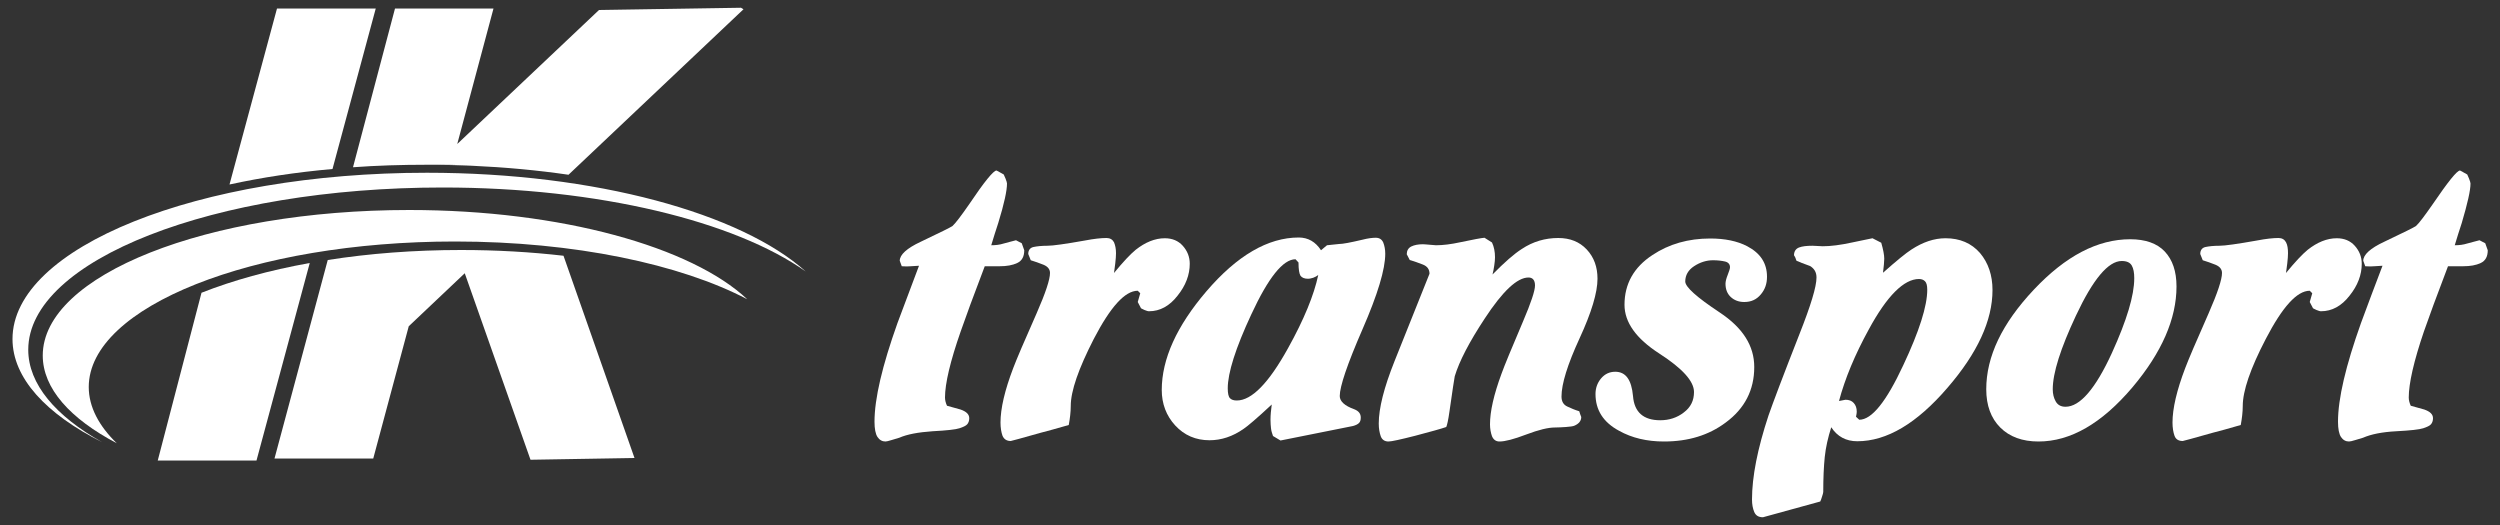
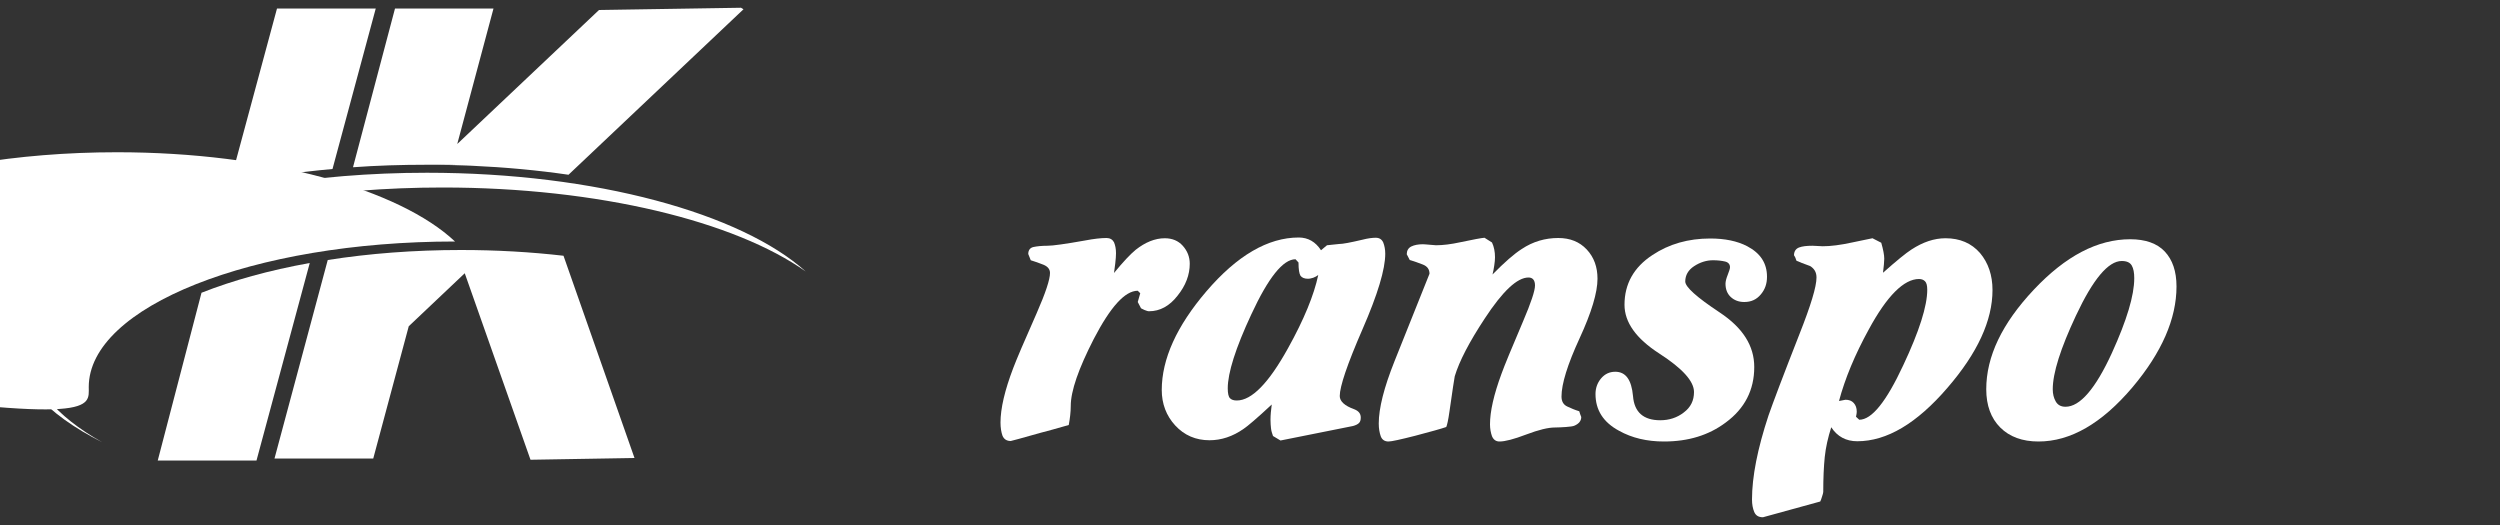
<svg xmlns="http://www.w3.org/2000/svg" version="1.1" id="レイヤー_1" x="0px" y="0px" viewBox="0 0 1000 210" style="enable-background:new 0 0 1000 210;" xml:space="preserve">
  <rect x="0" y="0" width="1000" height="210" fill="#333333" stroke="none" />
  <style type="text/css">
	.st0{fill:#FFFFFF;}
</style>
-   <path class="st0" d="M35.5,154.8c0-32.1,65.6-58.2,146.5-58.2c47.8,0,90.2,9.1,116.9,23.1c-22.2-20.9-74.4-35.7-135.2-35.7  c-80.9,0-146.6,26-146.6,58.2c0,13.2,11,25.3,29.6,35.1C39.6,170.4,35.5,162.8,35.5,154.8z" />
+   <path class="st0" d="M35.5,154.8c0-32.1,65.6-58.2,146.5-58.2c-22.2-20.9-74.4-35.7-135.2-35.7  c-80.9,0-146.6,26-146.6,58.2c0,13.2,11,25.3,29.6,35.1C39.6,170.4,35.5,162.8,35.5,154.8z" />
  <g>
    <path class="st0" d="M11.3,139.9C11.3,104,85.5,75,177.1,75c62.5,0,117,13.6,145.2,33.6c-25.8-23.2-84-39.5-151.5-39.5   C79.2,69.1,5,98.9,5,135.6c0,15.6,13.4,30,35.9,41.3C22.2,166.4,11.3,153.6,11.3,139.9z" />
    <g>
      <path class="st0" d="M175,65.9c4.7,0.1,9.3,0.2,13.9,0.4c-3.7-0.2-7.4-0.4-11.3-0.4C176.7,65.9,175.8,65.9,175,65.9z" />
      <path class="st0" d="M150.3,3.4h-39.5l-19,70.4c12.8-2.8,26.6-4.9,41.2-6.2L150.3,3.4z" />
      <path class="st0" d="M175,65.9c0.8,0,1.7,0,2.5,0c3.9,0,7.7,0.2,11.3,0.4c13.4,0.6,26.3,1.8,38.6,3.6l70-66.2l-1-0.6L239.6,4    l-56.7,53.6l14.5-54.2H158l-16.8,63.5c9.5-0.7,19.4-1,29.4-1C172,65.9,173.5,65.9,175,65.9z" />
      <path class="st0" d="M91.8,73.8" />
    </g>
  </g>
  <path class="st0" d="M63.1,184.2h39.5l21.3-79c-16.2,2.9-30.9,7-43.3,11.9L63.1,184.2z" />
  <path class="st0" d="M184.4,100c-18.8,0-36.8,1.4-53.3,4l-21.3,79.4h39.5l14.2-52.9l22.4-21.2l26.3,74.6l41.6-0.7l-28.4-80.9  C212.4,100.8,198.6,100,184.4,100z" />
  <g>
-     <path class="st0" d="M378,159c0,1.1,0.3,2.2,0.8,3.3c2.4,0.7,4.2,1.2,5.4,1.5c2.3,0.8,3.5,1.9,3.5,3.5c0,1-0.3,1.8-0.8,2.4   c-0.5,0.6-1.6,1.1-3.1,1.6s-5.1,0.9-10.8,1.2c-5.7,0.4-10.1,1.2-13.3,2.6c-0.8,0.2-1.8,0.5-3,0.9c-1.3,0.4-2.1,0.6-2.5,0.6   c-1.3,0-2.4-0.6-3.2-1.8c-0.8-1.2-1.2-3.3-1.2-6.1c0-9.3,3.1-22.4,9.2-39.5c2.9-7.6,5.7-15.3,8.6-22.9l-3.3,0.2   c-0.9,0.1-2.1,0.1-3.6,0l-0.8-2.2c0-2.4,2.8-5,8.4-7.6c7.8-3.7,12-5.8,12.7-6.3c1.2-1.1,3.4-4,6.6-8.6c6.1-9.1,9.8-13.6,11-13.6   c0.7,0.3,1.1,0.6,1.3,0.7c1,0.6,1.5,0.8,1.6,0.9c0,0.1,0.3,0.6,0.7,1.6c0.4,1,0.6,1.7,0.6,2c0,2.8-1.1,8-3.5,15.8   c-1,3-1.9,5.9-2.8,8.9c1.8,0,3.4-0.2,5-0.7c1.6-0.4,3.2-0.9,4.9-1.3l2.3,1.2l1,2.8c0,2.5-0.9,4.2-2.8,5.1c-1.9,0.9-4.2,1.3-7.1,1.3   h-4.1h-1.8c-4.5,11.8-7.7,20.5-9.6,26C380.1,144.5,378,153.4,378,159z" />
    <path class="st0" d="M465.9,95.3c3,0,5.4,1,7.2,3s2.8,4.4,2.8,7.2c0,4.4-1.6,8.7-4.9,12.8c-3.2,4.1-7,6.2-11.4,6.2   c-0.5,0-1-0.2-1.8-0.5c-0.7-0.3-1.2-0.6-1.4-0.7l-1.3-2.5l1-3.5l-1-1c-5.1,0-10.9,6.4-17.6,19.3c-6.1,11.9-9.2,20.8-9.2,26.8   c0,2.3-0.3,4.9-0.8,7.6c-5,1.4-8.7,2.5-11.2,3.1c-7.8,2.2-11.8,3.3-12,3.3c-1.6,0-2.7-0.7-3.3-2.1c-0.5-1.4-0.8-3.2-0.8-5.3   c0-5.6,1.7-12.9,5.1-21.8c1.2-3.2,4.3-10.5,9.4-22c3.5-8,5.3-13.4,5.3-16c0-1.5-0.9-2.6-2.6-3.3s-3.5-1.3-5.1-1.8l-1-2.5   c0-1.5,0.7-2.5,2.1-2.8c1.4-0.3,3.3-0.5,5.6-0.5c2.1,0,7.1-0.7,15-2.1c3.6-0.7,6.5-1,8.6-1c1.4,0,2.4,0.6,3,1.7   c0.5,1.2,0.8,2.6,0.8,4.4c0,1-0.1,2.4-0.3,4.1c-0.2,1.8-0.4,3-0.5,3.8c3.6-4.4,6.5-7.5,8.7-9.3C458.1,96.9,462,95.3,465.9,95.3z" />
    <path class="st0" d="M530.8,98.1l4.8-0.5c1.5,0,4.6-0.6,9.3-1.7c2.3-0.6,4.1-0.8,5.4-0.8c1.4,0,2.4,0.6,3,1.9   c0.5,1.3,0.8,2.8,0.8,4.5c0,6.2-3,16.2-9.1,30.2s-9.1,22.9-9.1,26.7c0,2.1,1.9,3.9,5.8,5.3c1.8,0.7,2.6,1.8,2.6,3.3   c0,1-0.2,1.7-0.7,2.2c-0.5,0.5-1.3,0.9-2.4,1.2l-29,5.8l-3-1.8c-0.4-1.1-0.7-2.1-0.8-3.1c-0.1-0.9-0.2-2.1-0.2-3.4   c0-1.9,0.2-3.9,0.5-6.1c-5.9,5.5-9.7,8.7-11.2,9.7c-4.4,3.1-9,4.6-13.7,4.6c-5.5,0-10.1-2-13.7-5.9c-3.6-3.9-5.4-8.7-5.4-14.2   c0-12.4,6-25.6,17.8-39.4c12.3-14.4,24.7-21.6,37-21.6c3.7,0,6.7,1.7,8.9,5.1L530.8,98.1z M523.2,111.5c-1.4,0-2.4-0.4-3-1.2   c-0.5-0.8-0.8-2.5-0.8-5.3l-1.2-1.3c-5,0-10.9,7.4-17.7,22.1c-6.3,13.5-9.4,23.4-9.4,29.5c0,2.1,0.3,3.4,0.9,4   c0.6,0.6,1.5,0.9,2.7,0.9c6,0,12.8-7,20.5-20.9c6.4-11.5,10.4-21.3,12.1-29.3c-0.5,0.4-1.2,0.8-2,1.1   C524.6,111.3,523.9,111.5,523.2,111.5z" />
    <path class="st0" d="M623.3,95.2c4.7,0,8.5,1.5,11.4,4.6c2.9,3.1,4.3,7,4.3,11.7c0,5.5-2.4,13.5-7.2,23.9   c-4.8,10.4-7.2,18.2-7.2,23.2c0,2,0.8,3.3,2.3,4c1.5,0.7,3.1,1.4,4.8,1.9c0.2,0.8,0.5,1.5,0.8,2.3c0,1.5-0.9,2.7-2.8,3.5   c-0.5,0.2-1.7,0.4-3.3,0.5c-1.7,0.1-3.1,0.2-4.5,0.2c-2.6,0-6.4,0.9-11.4,2.8c-5,1.9-8.5,2.8-10.7,2.8c-1.4,0-2.4-0.7-3-2.1   c-0.5-1.4-0.8-3-0.8-4.8c0-5.1,1.5-11.8,4.6-20.2c1.1-3.1,4-10.1,8.6-20.9c3.2-7.5,4.8-12.3,4.8-14.4c0-2.1-0.9-3.2-2.6-3.2   c-4.5,0-10.3,5.4-17.5,16.4c-6.2,9.4-10.2,17.1-12,23.1c-0.2,0.9-0.9,5.6-2.1,14c-0.5,3.6-1,5.7-1.3,6.3c-2.3,0.8-6.4,1.9-12.4,3.5   c-5.9,1.5-9.5,2.3-10.7,2.3c-1.5,0-2.6-0.7-3.1-2.1s-0.8-3.1-0.8-5.1c0-6.1,2.1-14.4,6.3-24.9c4.6-11.6,9.3-23.3,14-35   c0-1.8-0.9-3-2.7-3.7c-1.8-0.7-3.5-1.3-5.2-1.8l-1.2-2.3c0-1.4,0.6-2.5,1.8-3.1s2.8-0.9,4.6-0.9c0.7,0,1.6,0.1,2.8,0.2   c1.2,0.1,2,0.2,2.5,0.2c2.8,0,6-0.4,9.7-1.2c5.2-1.1,8.4-1.7,9.7-1.8l3,1.9c0.8,1.7,1.2,3.7,1.2,5.9c0,0.9-0.1,2-0.3,3.3   c-0.2,1.3-0.4,2.5-0.7,3.6c4.8-4.9,8.7-8.3,11.7-10.2C613.2,96.6,618.1,95.2,623.3,95.2z" />
    <path class="st0" d="M674.1,112.6c0,2.2,4.6,6.3,13.8,12.4s13.8,13.3,13.8,21.8c0,9.2-3.8,16.6-11.4,22.2c-6.8,5.1-15,7.6-24.7,7.6   c-6.8,0-12.8-1.4-18-4.3c-6.3-3.4-9.4-8.3-9.4-14.7c0-2.3,0.7-4.4,2.2-6.2s3.4-2.7,5.7-2.7c4.2,0,6.5,3.2,7.1,9.7   c0.5,6.5,4.2,9.7,10.9,9.7c3.5,0,6.7-1,9.4-3.1c2.8-2.1,4.1-4.8,4.1-8.2c0-4.3-4.6-9.4-13.9-15.4s-13.9-12.5-13.9-19.5   c0-8.3,3.7-15,11.2-19.9c6.6-4.4,14.3-6.6,23.1-6.6c5.8,0,10.8,1,14.8,3.1c5.3,2.8,7.9,6.8,7.9,12.2c0,2.8-0.8,5.1-2.5,7.1   c-1.7,2-3.8,3-6.6,3c-2.2,0-4-0.7-5.4-2s-2.1-3.1-2.1-5.3c0-0.9,0.3-2.1,0.9-3.6c0.6-1.5,0.9-2.5,0.9-3c0-1.2-0.7-2-2-2.3   c-1.3-0.3-2.9-0.5-4.8-0.5c-2.6,0-5.2,0.8-7.6,2.4C675.3,108,674.1,110.1,674.1,112.6z" />
    <path class="st0" d="M778.2,95.3c5.8,0,10.4,2,13.8,5.9c3.3,3.9,5,8.9,5,14.8c0,12.2-6,25.2-18,39.1   c-12.3,14.3-24.3,21.4-36.1,21.4c-4.5,0-8-1.9-10.4-5.6c-1.3,4.1-2.2,8-2.6,11.9c-0.4,3.9-0.6,8.5-0.6,14c0,0.3-0.2,1-0.5,1.9   s-0.5,1.6-0.7,1.9l-22.9,6.3c-1.8,0-2.9-0.7-3.5-2.1c-0.6-1.4-0.9-3.1-0.9-5c0-9.1,2.2-20.3,6.6-33.6c1.7-4.9,5.8-15.8,12.4-32.6   c4.5-11.4,6.8-18.9,6.8-22.6c0-2.1-0.9-3.6-2.6-4.6c-2.5-0.9-4.3-1.6-5.4-2.1c-0.2-0.6-0.4-0.9-0.4-1.1c-0.1-0.2-0.2-0.5-0.6-1.1   c0-1.5,0.7-2.6,2-3.1c1.3-0.5,3.1-0.7,5.4-0.7c2.1,0.1,3.5,0.2,4.1,0.2c3.2,0,7.1-0.5,11.7-1.5c4.6-1,7.4-1.5,8.2-1.7l3.5,1.8   c0.8,2.8,1.2,4.9,1.2,6.4c0,1.2-0.2,3.1-0.5,5.6c5.4-4.8,9.2-7.9,11.4-9.3C769.2,96.8,773.7,95.3,778.2,95.3z M738.2,159.9   c1.4,0,2.5,0.4,3.3,1.3c0.8,0.9,1.2,2,1.2,3.5c0,0.4-0.1,1.1-0.3,2l1.3,1.2c5,0,10.8-7.2,17.6-21.8c6.4-13.6,9.6-23.7,9.6-30.2   c0-1.7-0.3-2.8-0.9-3.4c-0.6-0.6-1.4-0.9-2.4-0.9c-6,0-12.8,6.7-20.1,20.2c-5.5,10-9.5,19.6-11.9,28.6L738.2,159.9z" />
    <path class="st0" d="M870.6,114.6c0,12.9-5.9,26.4-17.6,40.3c-12.3,14.5-24.8,21.7-37.6,21.7c-6.5,0-11.6-1.9-15.3-5.6   c-3.7-3.7-5.6-8.8-5.6-15.3c0-13.1,6.3-26.3,19-39.8s25.5-20.2,38.6-20.2c6,0,10.7,1.6,13.8,4.9C869,103.9,870.6,108.5,870.6,114.6   z M821.1,155.7c0,1.9,0.4,3.5,1.2,4.9c0.8,1.4,2.1,2.1,3.9,2.1c5.8,0,12-7.2,18.6-21.6c5.9-13,8.9-22.9,8.9-29.8   c0-2.2-0.3-3.9-1-5.1c-0.7-1.2-2-1.8-4-1.8c-5.4,0-11.5,7.3-18.3,21.8C824.2,139.4,821.1,149.2,821.1,155.7z" />
-     <path class="st0" d="M934.7,95.3c3,0,5.4,1,7.2,3s2.8,4.4,2.8,7.2c0,4.4-1.6,8.7-4.9,12.8c-3.2,4.1-7,6.2-11.4,6.2   c-0.5,0-1-0.2-1.8-0.5c-0.7-0.3-1.2-0.6-1.4-0.7l-1.3-2.5l1-3.5l-1-1c-5.1,0-10.9,6.4-17.6,19.3c-6.2,11.9-9.2,20.8-9.2,26.8   c0,2.3-0.3,4.9-0.8,7.6c-4.9,1.4-8.7,2.5-11.2,3.1c-7.8,2.2-11.8,3.3-12,3.3c-1.7,0-2.8-0.7-3.3-2.1c-0.5-1.4-0.8-3.2-0.8-5.3   c0-5.6,1.7-12.9,5.1-21.8c1.2-3.2,4.3-10.5,9.4-22c3.5-8,5.3-13.4,5.3-16c0-1.5-0.9-2.6-2.6-3.3s-3.5-1.3-5.1-1.8l-1-2.5   c0-1.5,0.7-2.5,2.1-2.8c1.4-0.3,3.3-0.5,5.6-0.5c2.1,0,7.1-0.7,15-2.1c3.6-0.7,6.5-1,8.6-1c1.4,0,2.4,0.6,3,1.7s0.8,2.6,0.8,4.4   c0,1-0.1,2.4-0.3,4.1c-0.2,1.8-0.4,3-0.5,3.8c3.6-4.4,6.5-7.5,8.7-9.3C926.9,96.9,930.8,95.3,934.7,95.3z" />
-     <path class="st0" d="M963.5,159c0,1.1,0.3,2.2,0.8,3.3c2.4,0.7,4.2,1.2,5.4,1.5c2.3,0.8,3.5,1.9,3.5,3.5c0,1-0.3,1.8-0.8,2.4   c-0.5,0.6-1.6,1.1-3.1,1.6s-5.1,0.9-10.8,1.2s-10.1,1.2-13.3,2.6c-0.8,0.2-1.8,0.5-3,0.9c-1.3,0.4-2.1,0.6-2.6,0.6   c-1.3,0-2.4-0.6-3.2-1.8c-0.8-1.2-1.2-3.3-1.2-6.1c0-9.3,3.1-22.4,9.2-39.5c2.8-7.6,5.7-15.3,8.6-22.9l-3.3,0.2   c-0.9,0.1-2.1,0.1-3.6,0l-0.8-2.2c0-2.4,2.8-5,8.4-7.6c7.8-3.7,12-5.8,12.7-6.3c1.2-1.1,3.4-4,6.6-8.6c6.2-9.1,9.8-13.6,11-13.6   c0.7,0.3,1.1,0.6,1.3,0.7c1,0.6,1.5,0.8,1.6,0.9c0,0.1,0.3,0.6,0.7,1.6c0.4,1,0.6,1.7,0.6,2c0,2.8-1.2,8-3.5,15.8   c-1,3-1.9,5.9-2.8,8.9c1.8,0,3.4-0.2,5-0.7c1.6-0.4,3.2-0.9,4.9-1.3l2.3,1.2l1,2.8c0,2.5-0.9,4.2-2.8,5.1c-1.9,0.9-4.2,1.3-7.1,1.3   H981h-1.8c-4.5,11.8-7.7,20.5-9.6,26C965.5,144.5,963.5,153.4,963.5,159z" />
  </g>
</svg>